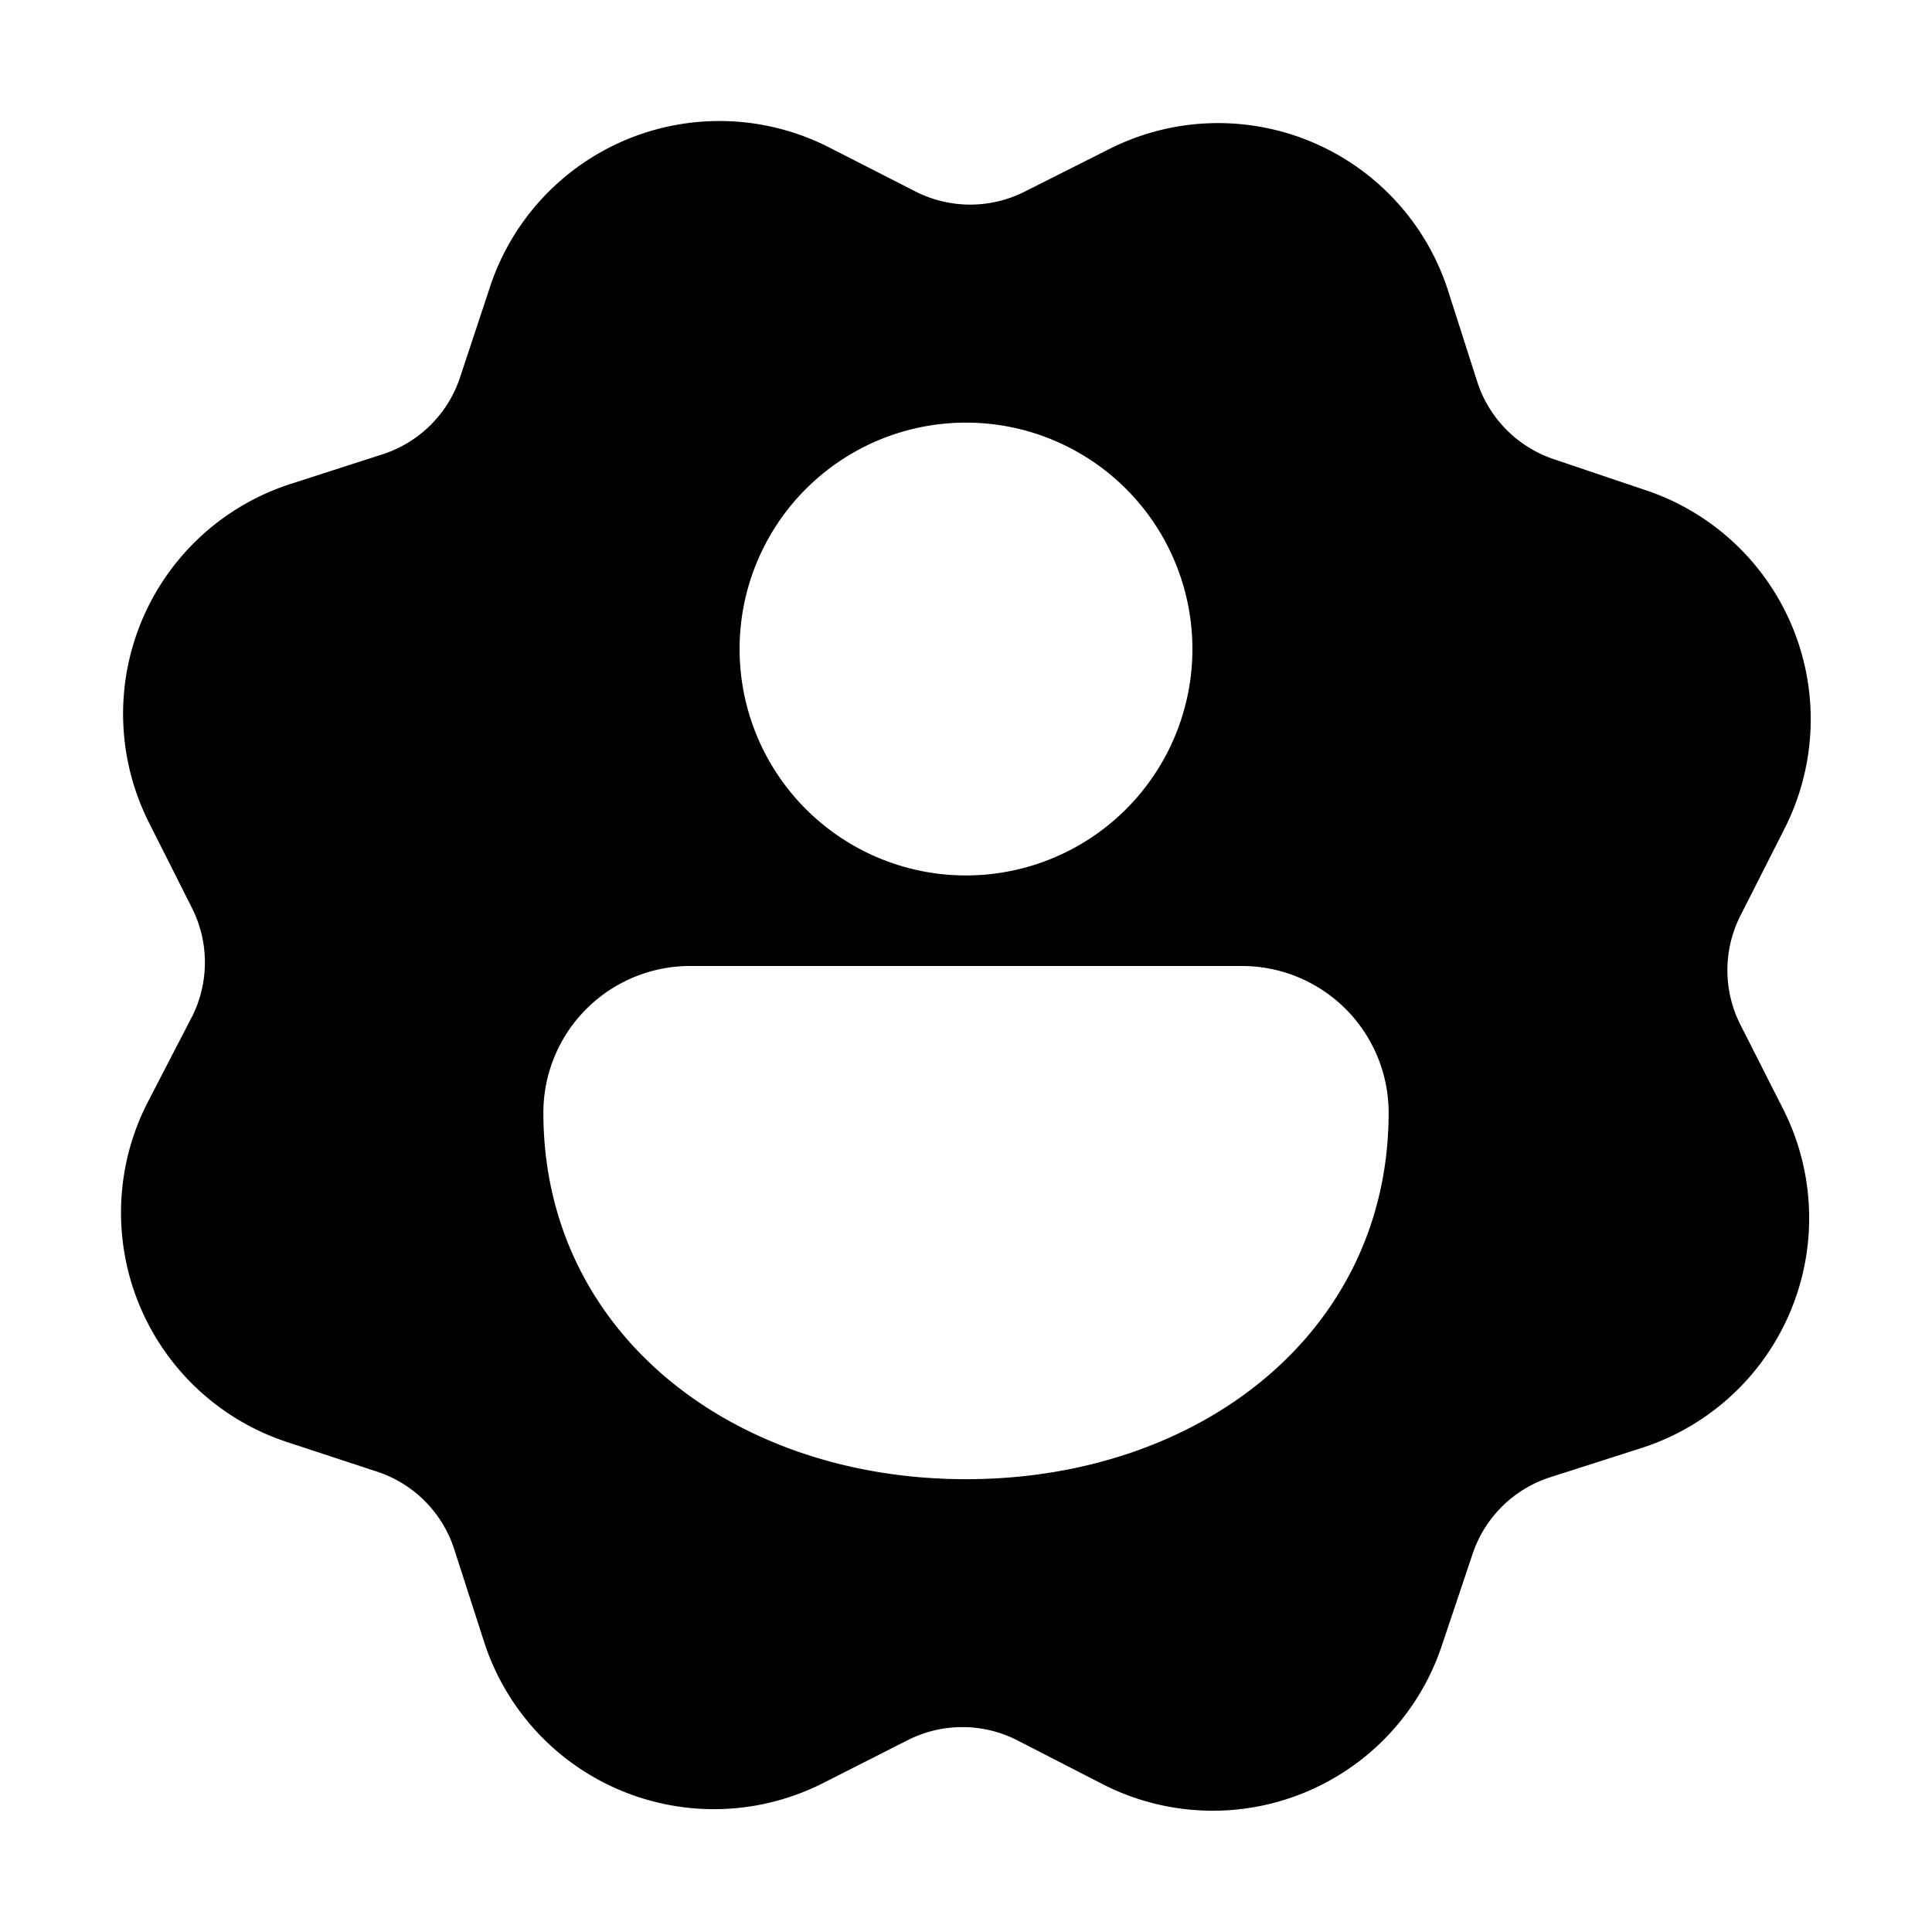
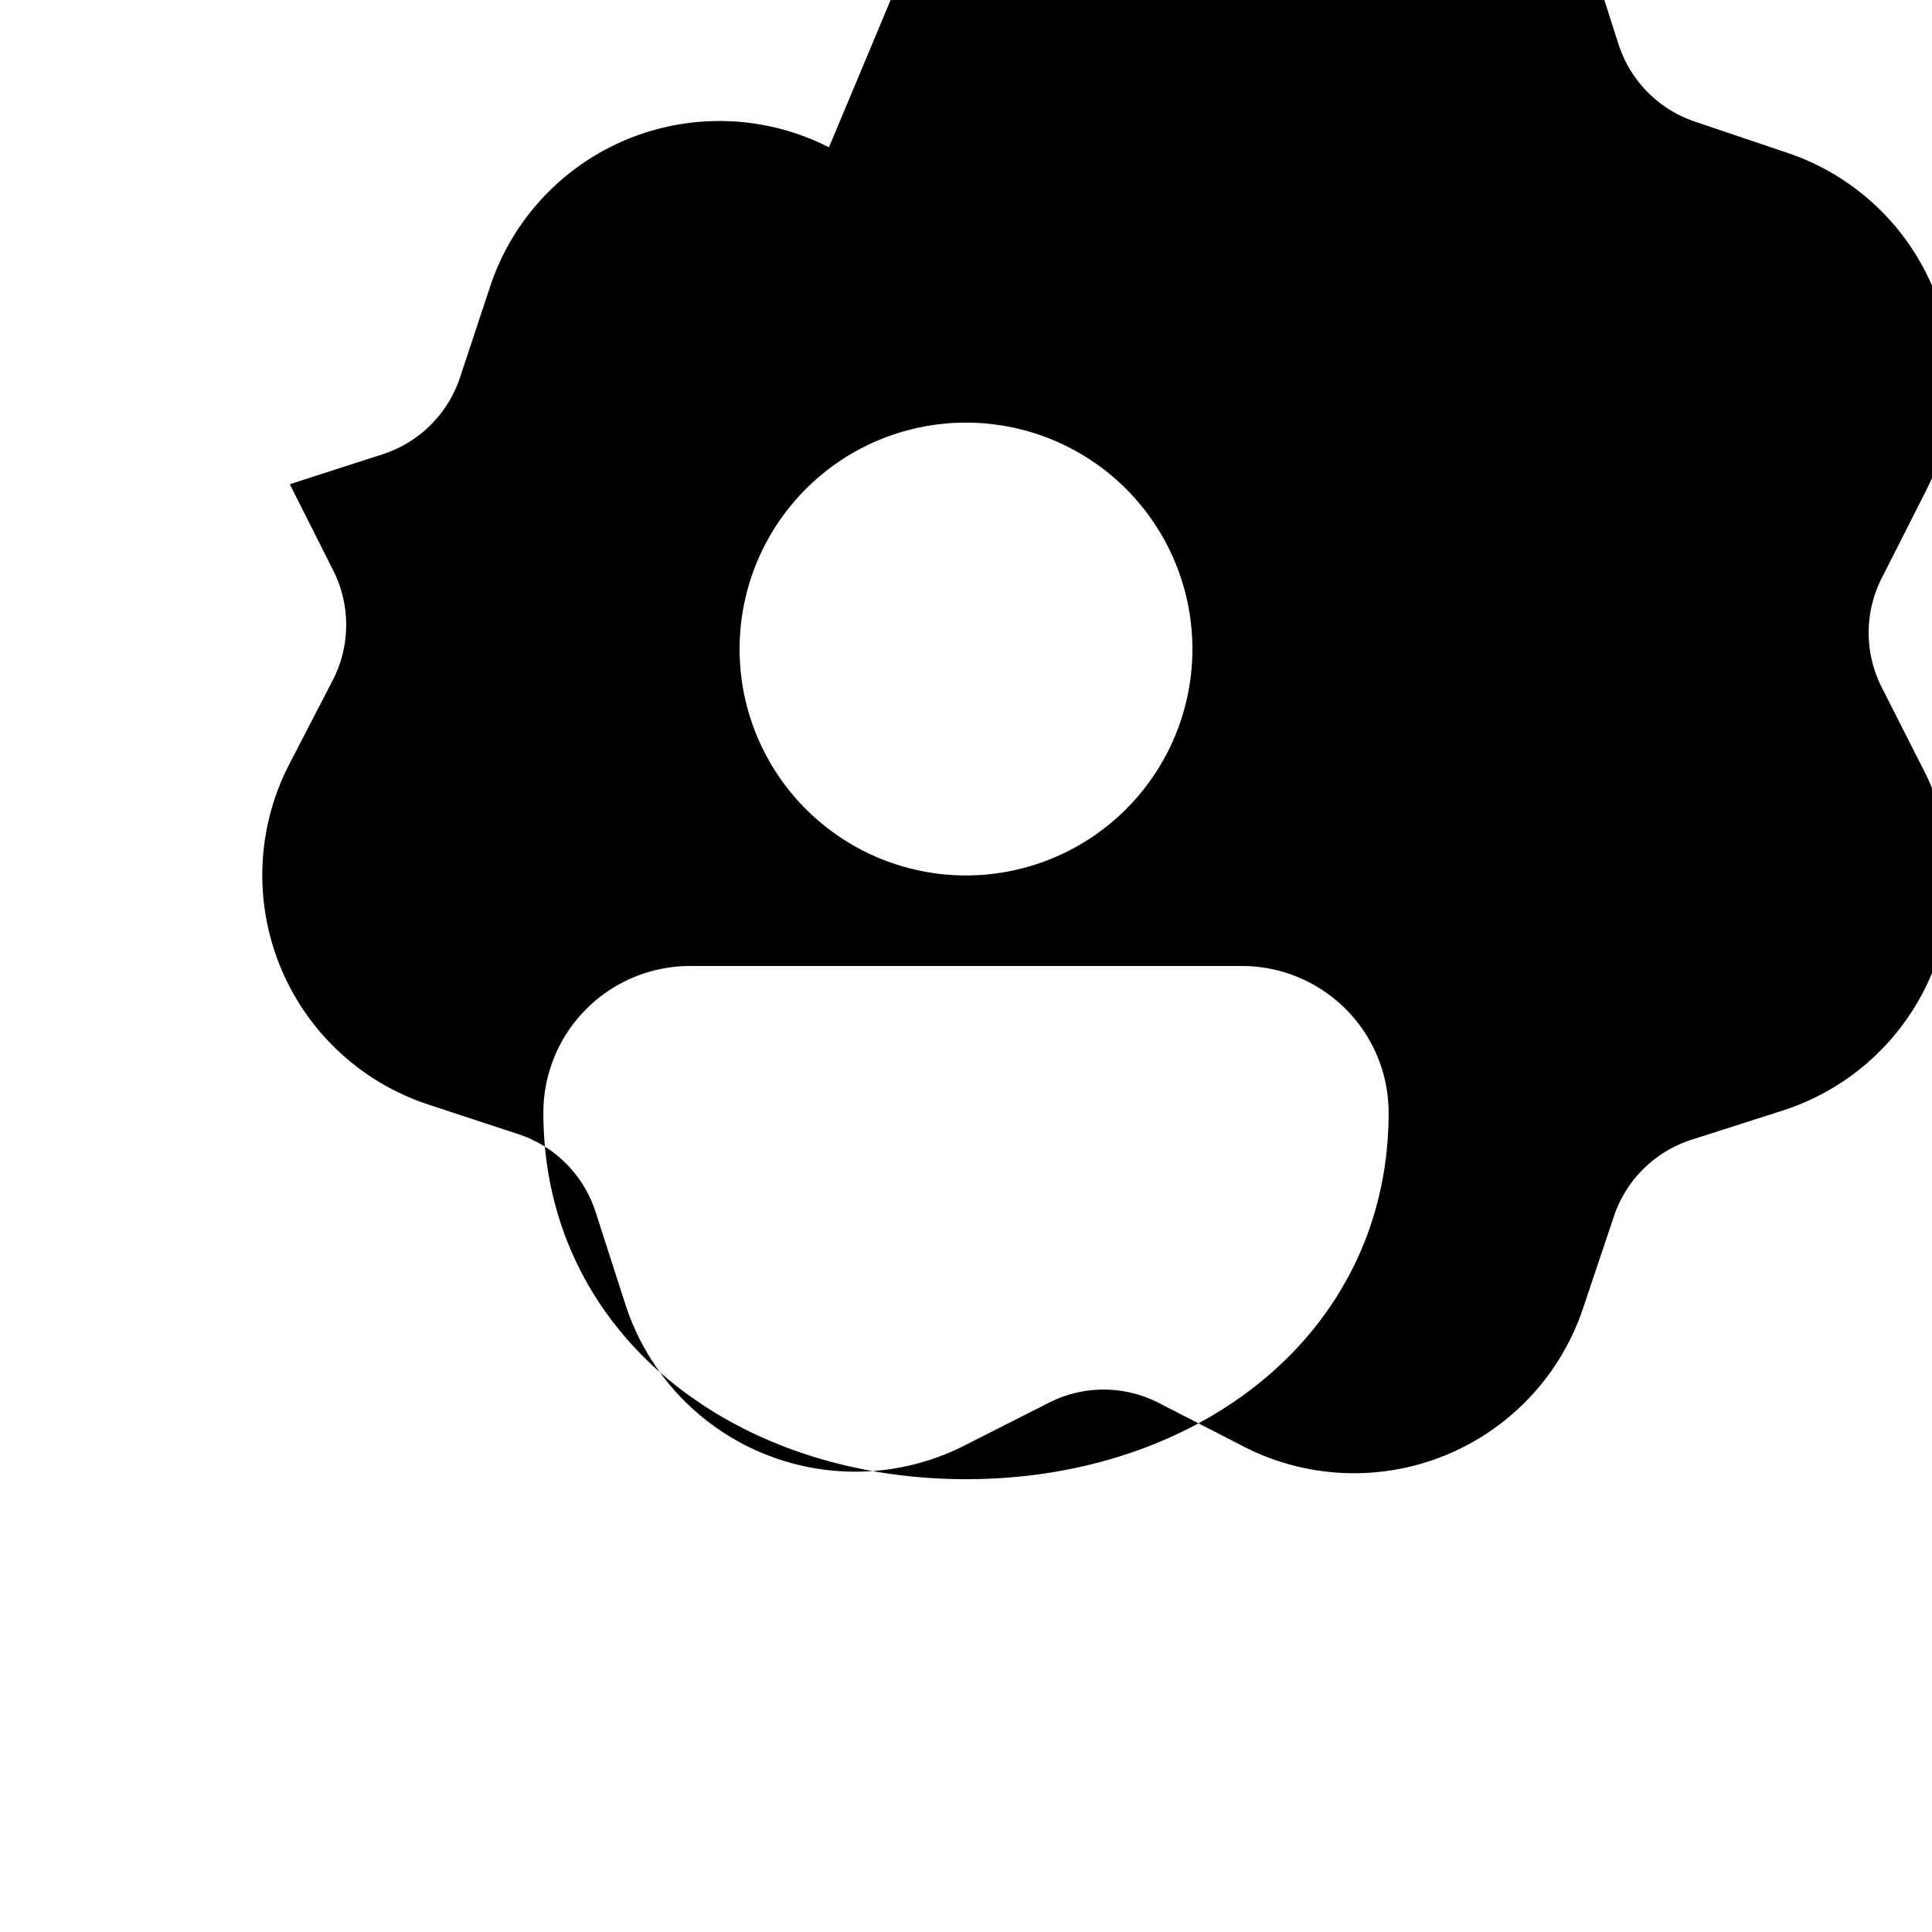
<svg xmlns="http://www.w3.org/2000/svg" width="32" height="32" viewBox="0 0 32 32">
-   <path d="M13.73 2.44a4 4 0 0 0-5.61 2.3l-.5 1.51a2 2 0 0 1-1.3 1.28l-1.52.49a4 4 0 0 0-2.34 5.59l.72 1.43a2 2 0 0 1 0 1.8l-.74 1.43a4 4 0 0 0 2.3 5.61l1.52.5a2 2 0 0 1 1.27 1.3l.49 1.52a4 4 0 0 0 5.6 2.34l1.42-.72a2 2 0 0 1 1.8 0l1.44.74a4 4 0 0 0 5.6-2.3l.51-1.52a2 2 0 0 1 1.28-1.27l1.53-.49a4 4 0 0 0 2.34-5.6l-.72-1.42a2 2 0 0 1 .01-1.8l.73-1.44a4 4 0 0 0-2.3-5.6l-1.51-.51a2 2 0 0 1-1.28-1.28l-.49-1.53a4 4 0 0 0-5.59-2.34l-1.43.72a2 2 0 0 1-1.8-.01l-1.43-.73ZM23 18.43c0 3.64-3.13 6.07-7 6.07s-7-2.43-7-6.07A2.43 2.43 0 0 1 11.43 16h9.14A2.43 2.43 0 0 1 23 18.43Zm-3.25-7.68a3.75 3.75 0 1 1-7.5 0 3.75 3.75 0 0 1 7.5 0Z" />
+   <path d="M13.73 2.44a4 4 0 0 0-5.61 2.3l-.5 1.51a2 2 0 0 1-1.3 1.28l-1.52.49l.72 1.43a2 2 0 0 1 0 1.8l-.74 1.43a4 4 0 0 0 2.3 5.61l1.52.5a2 2 0 0 1 1.27 1.3l.49 1.52a4 4 0 0 0 5.6 2.34l1.42-.72a2 2 0 0 1 1.8 0l1.44.74a4 4 0 0 0 5.6-2.3l.51-1.52a2 2 0 0 1 1.28-1.27l1.53-.49a4 4 0 0 0 2.34-5.6l-.72-1.42a2 2 0 0 1 .01-1.8l.73-1.44a4 4 0 0 0-2.3-5.6l-1.51-.51a2 2 0 0 1-1.28-1.28l-.49-1.53a4 4 0 0 0-5.59-2.34l-1.43.72a2 2 0 0 1-1.8-.01l-1.43-.73ZM23 18.43c0 3.64-3.13 6.07-7 6.07s-7-2.43-7-6.07A2.43 2.43 0 0 1 11.43 16h9.14A2.43 2.43 0 0 1 23 18.43Zm-3.25-7.68a3.75 3.75 0 1 1-7.5 0 3.75 3.75 0 0 1 7.5 0Z" />
</svg>